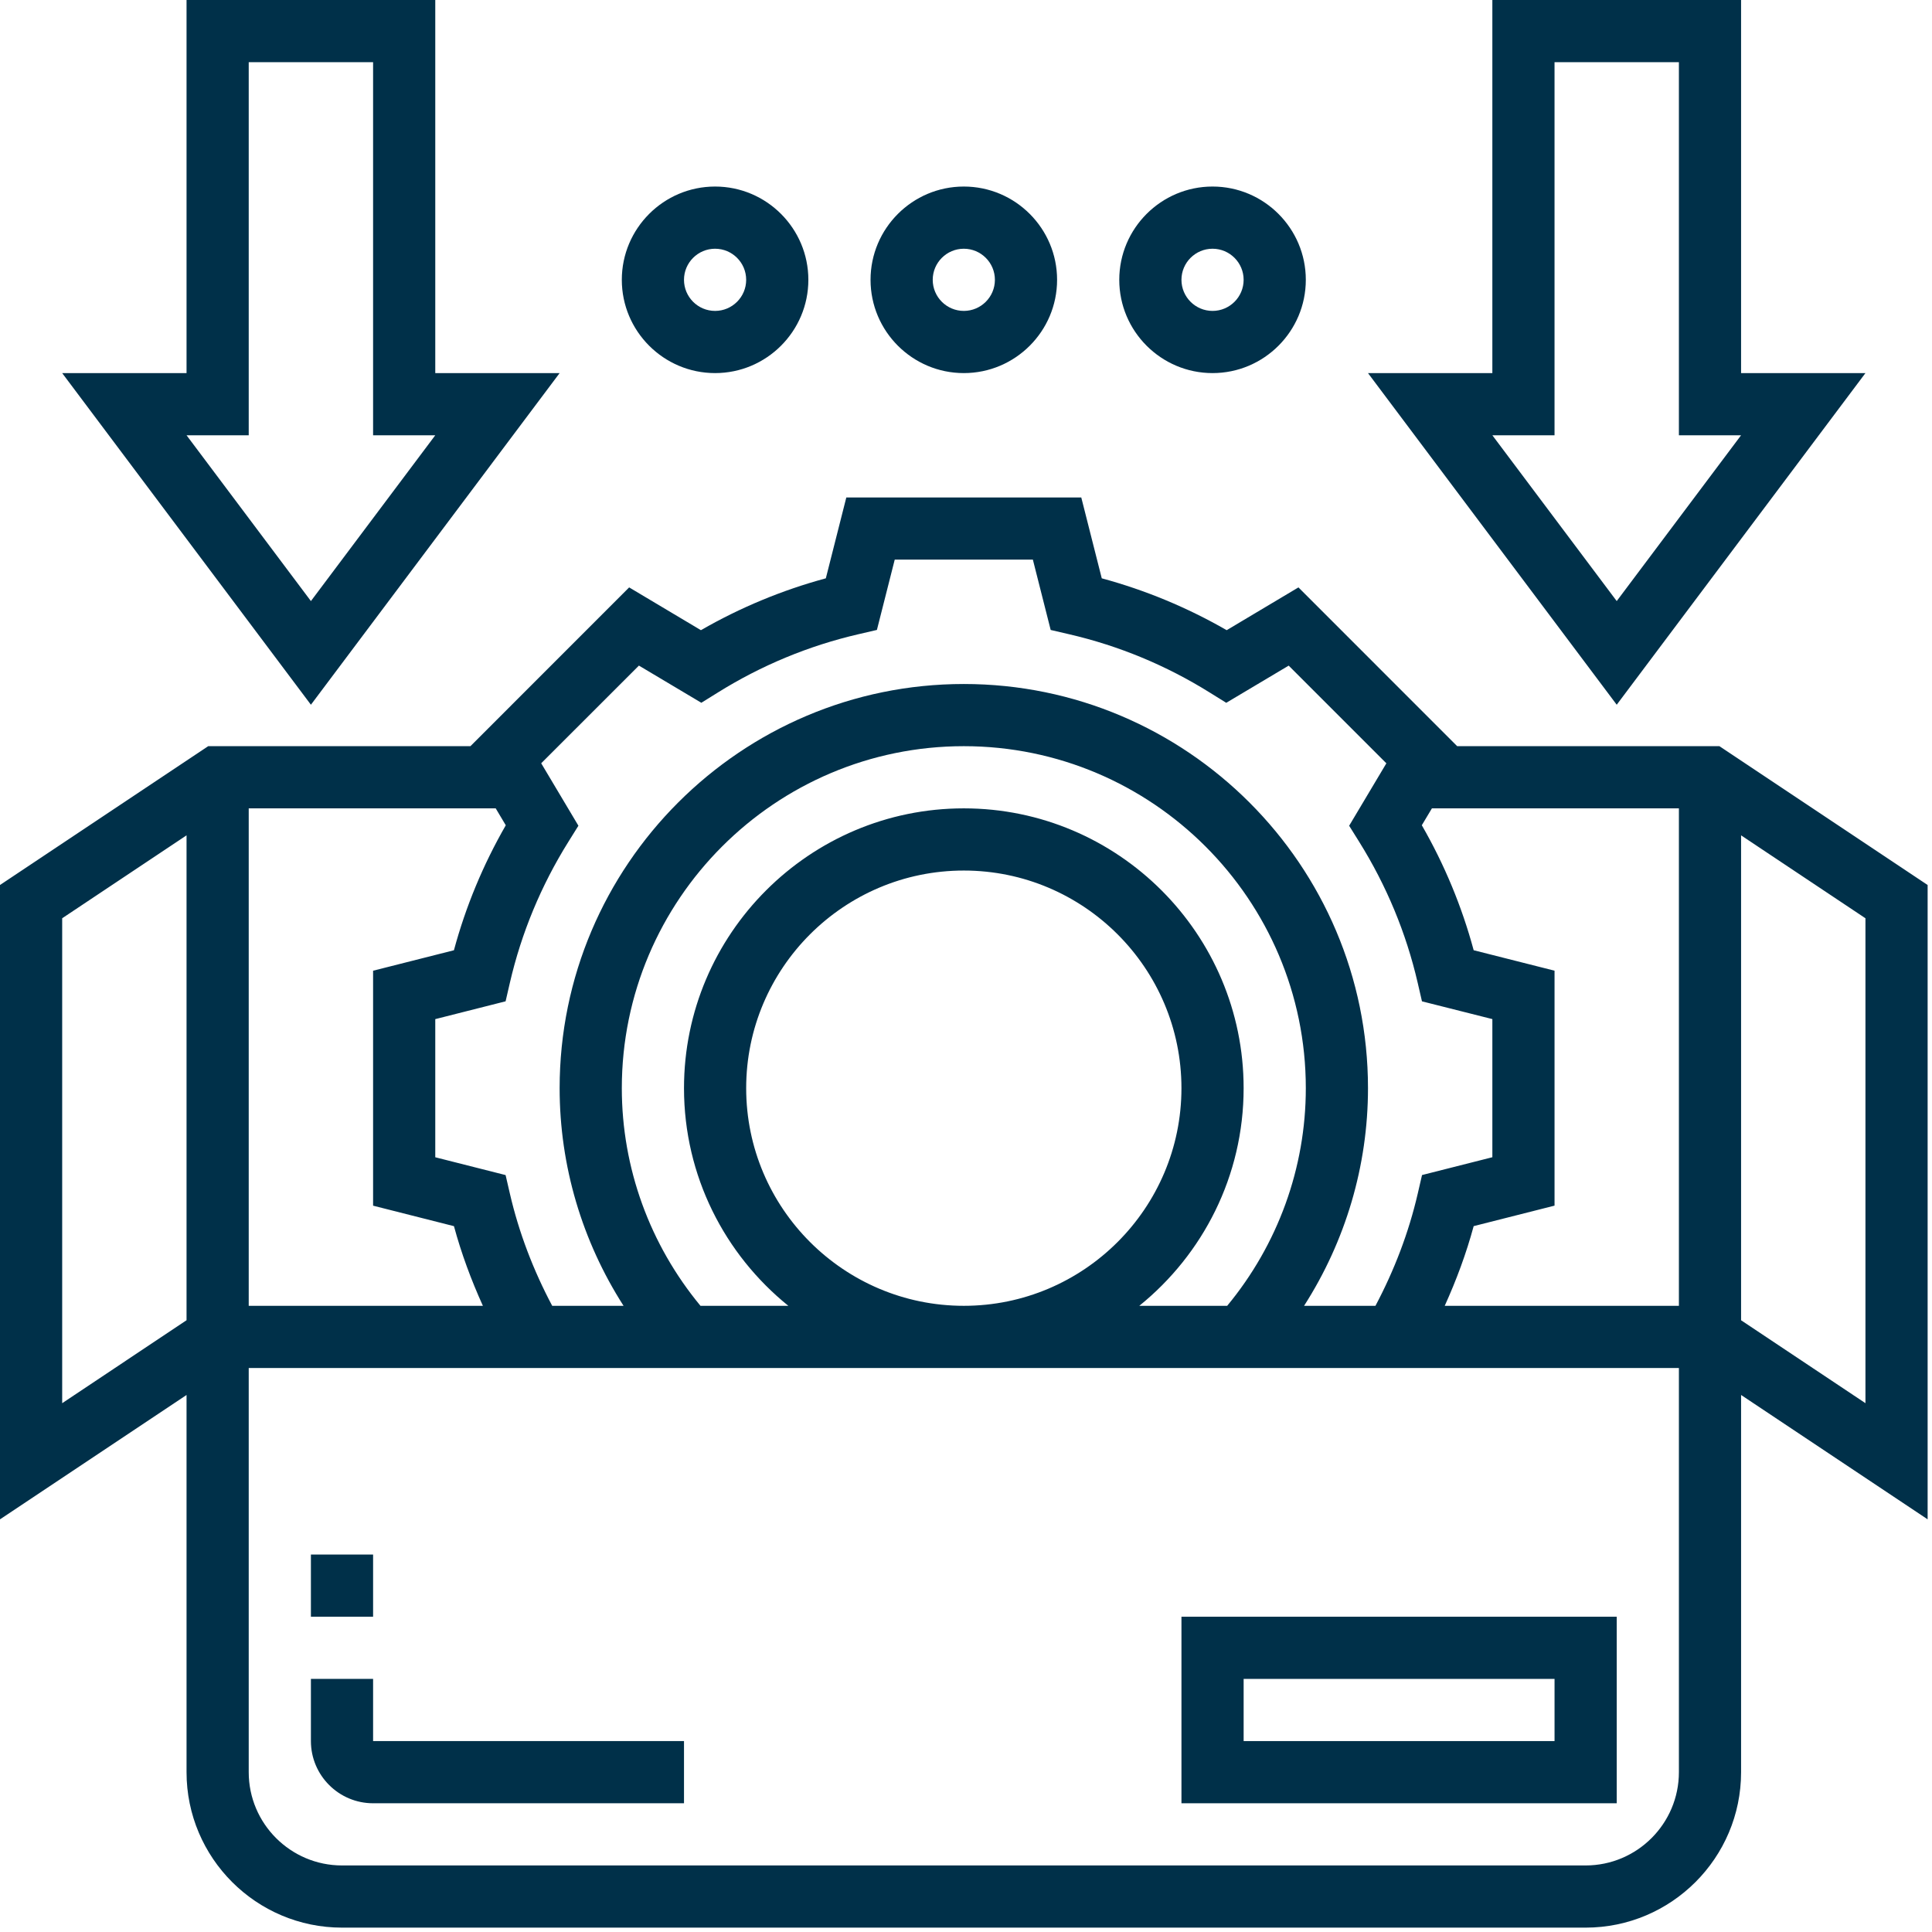
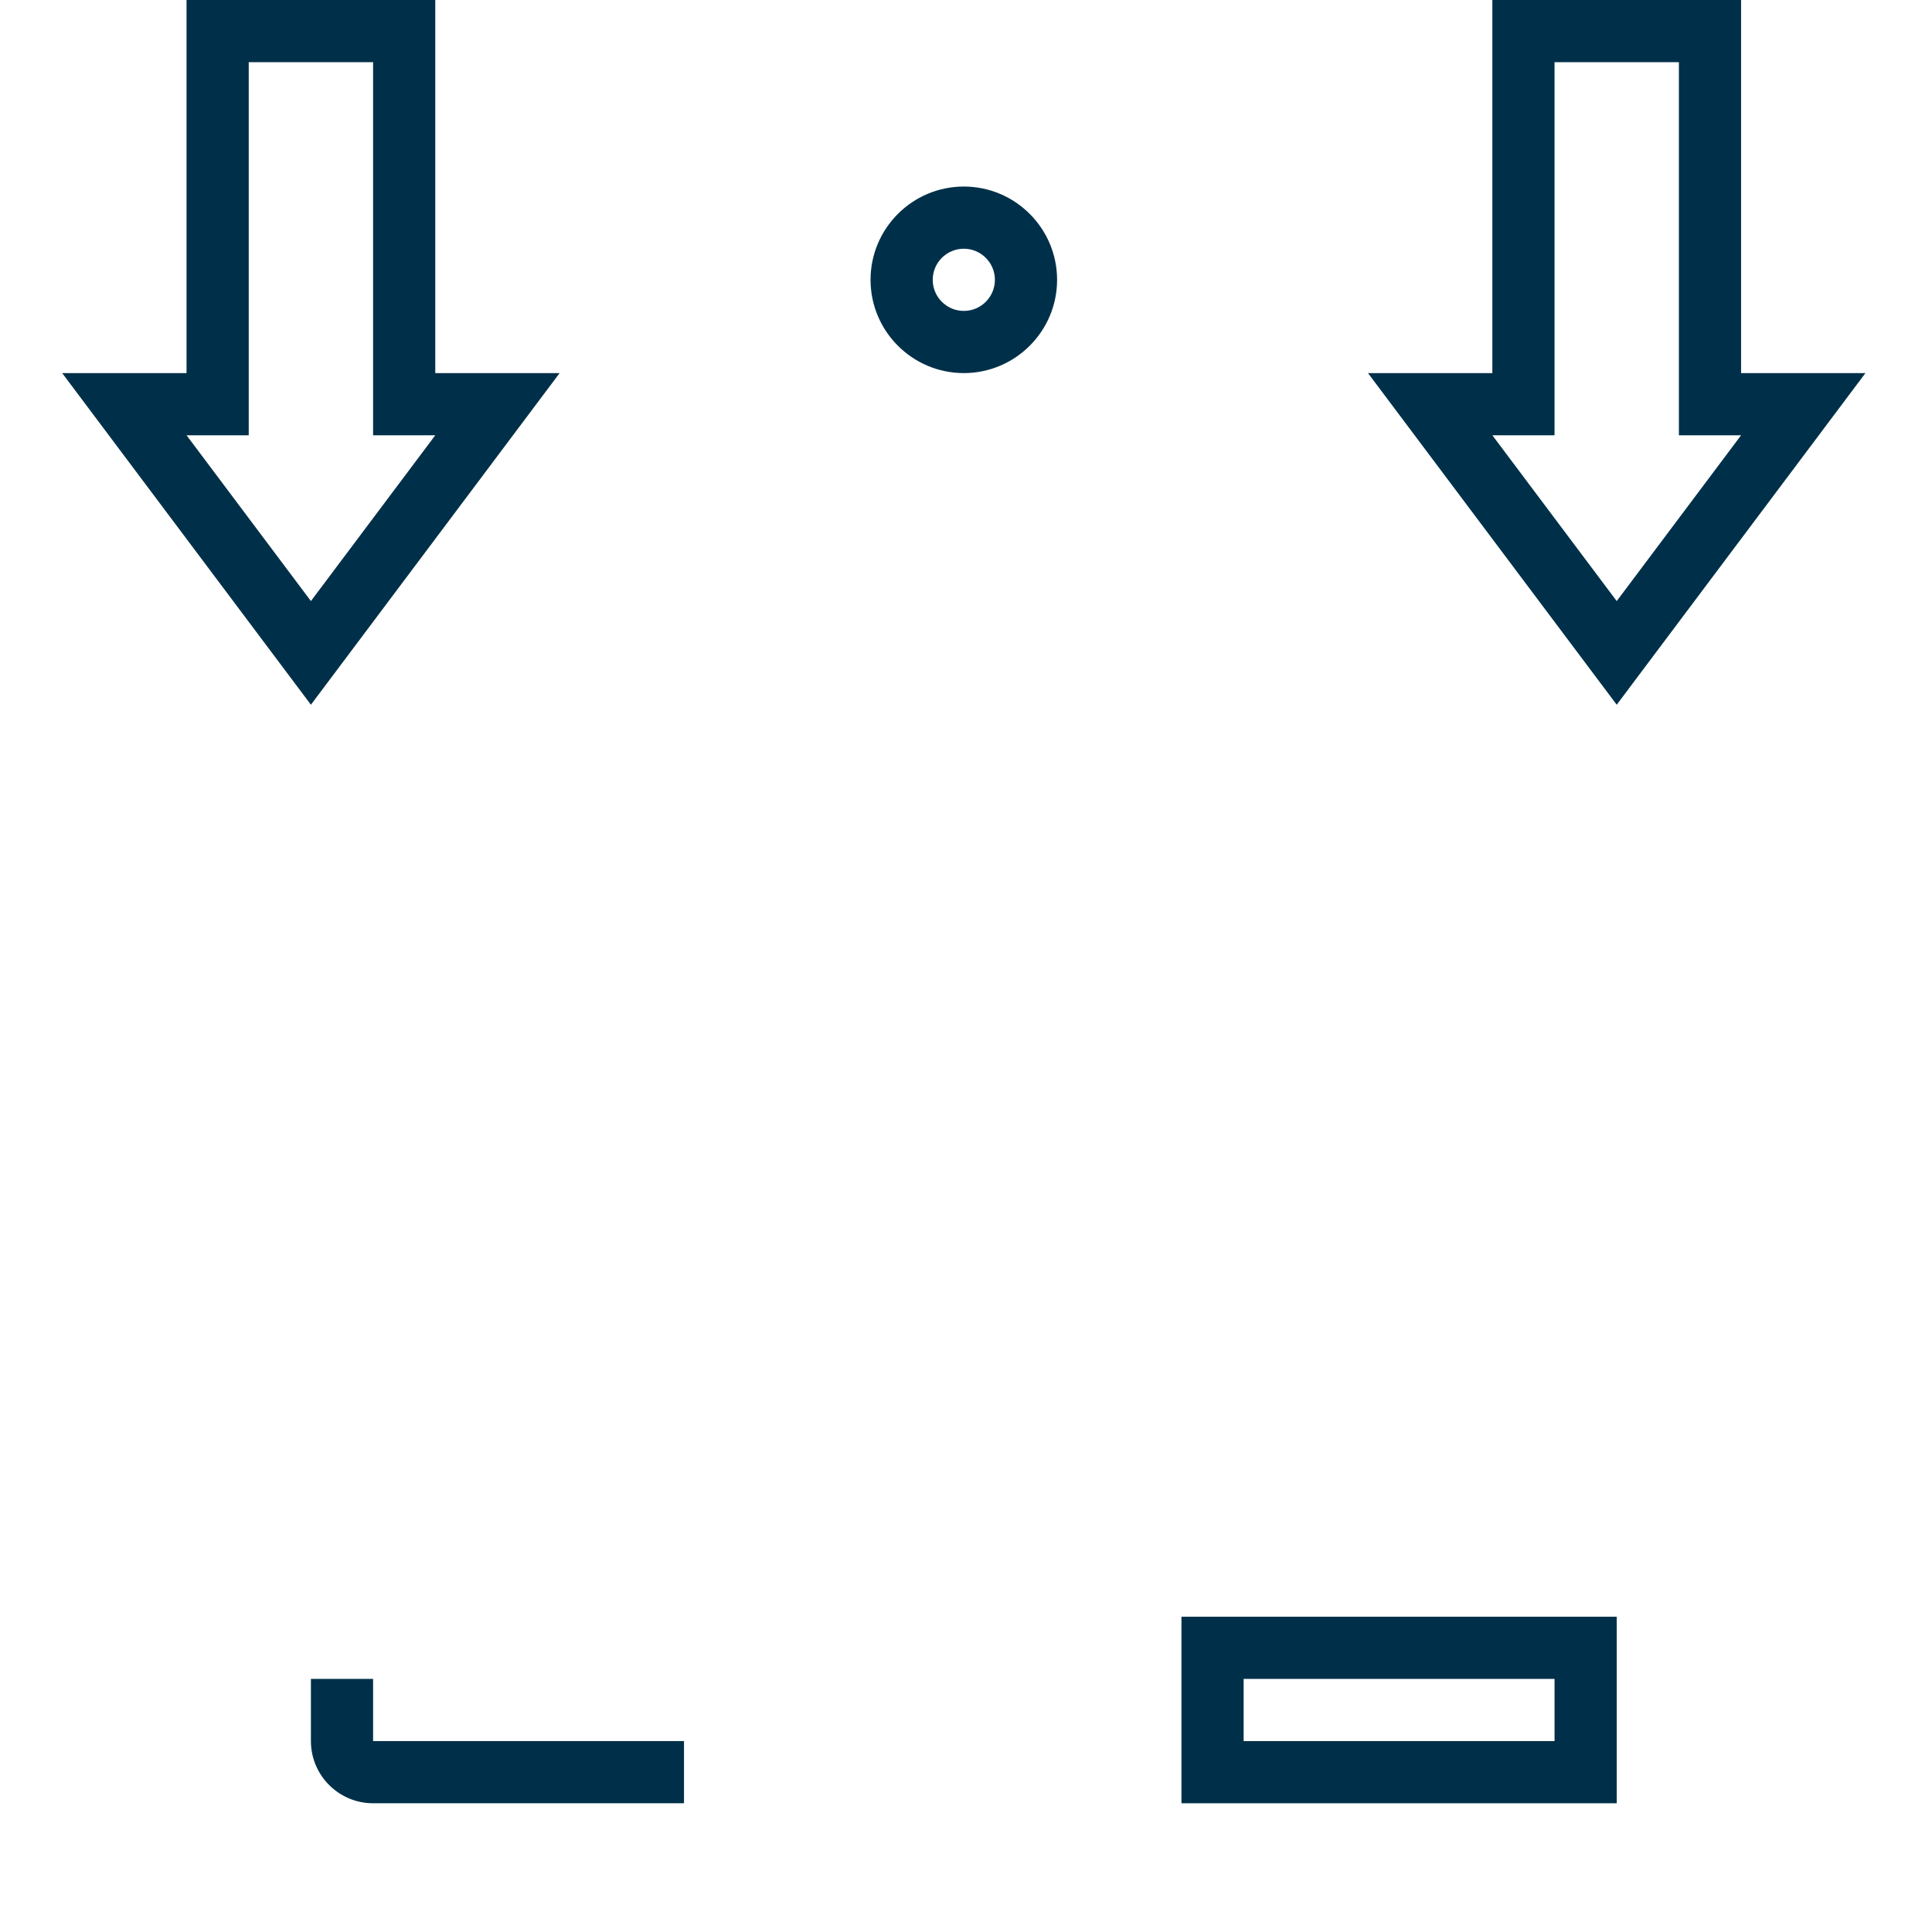
<svg xmlns="http://www.w3.org/2000/svg" width="380" height="380" viewBox="0 0 380 380" fill="none">
-   <path d="M379.14 174.068L338.187 146.764H286.611L255.387 115.534L241.274 123.948C233.526 119.49 225.289 116.072 216.703 113.748L212.673 97.843H166.461L162.431 113.748C153.845 116.072 145.608 119.49 137.86 123.948L123.746 115.534L92.528 146.764H40.953L0 174.068V298.836L36.691 274.375V348.564C36.691 365.424 50.407 379.14 67.267 379.14H311.873C328.733 379.14 342.449 365.424 342.449 348.564V274.375L379.14 298.836V174.068ZM289.853 186.898C287.535 178.312 284.117 170.069 279.652 162.315L281.64 158.994H330.219V256.837H284.159C286.459 251.761 288.397 246.539 289.853 241.164L305.758 237.134V190.922L289.853 186.898ZM125.667 130.914L137.946 138.227L141.113 136.258C149.705 130.889 159.037 127.012 168.846 124.743L172.478 123.899L175.982 110.073H203.152L206.656 123.906L210.288 124.749C220.097 127.018 229.429 130.895 238.02 136.264L241.188 138.233L253.467 130.92L272.681 150.134L265.361 162.413L267.337 165.58C272.706 174.184 276.583 183.516 278.845 193.319L279.683 196.951L293.528 200.443V227.613L279.695 231.117L278.857 234.749C277.078 242.448 274.241 249.841 270.535 256.837H256.494C264.634 244.13 269.067 229.331 269.067 214.031C269.067 170.197 233.403 134.534 189.57 134.534C145.737 134.534 110.073 170.197 110.073 214.031C110.073 229.331 114.506 244.13 122.646 256.837H108.611C104.899 249.841 102.062 242.448 100.283 234.755L99.445 231.123L85.612 227.619V200.449L99.445 196.945L100.283 193.313C102.551 183.504 106.422 174.178 111.791 165.574L113.766 162.407L106.447 150.127L125.667 130.914ZM146.764 214.031C146.764 190.432 165.965 171.225 189.57 171.225C213.175 171.225 232.376 190.432 232.376 214.031C232.376 237.629 213.175 256.837 189.57 256.837C165.965 256.837 146.764 237.629 146.764 214.031ZM244.606 214.031C244.606 183.681 219.913 158.994 189.57 158.994C159.227 158.994 134.534 183.681 134.534 214.031C134.534 231.312 142.557 246.741 155.056 256.837H137.775C127.813 244.796 122.303 229.728 122.303 214.031C122.303 176.942 152.482 146.764 189.57 146.764C226.658 146.764 256.837 176.942 256.837 214.031C256.837 229.728 251.327 244.802 241.372 256.837H224.084C236.583 246.741 244.606 231.312 244.606 214.031V214.031ZM48.921 158.994H97.5L99.481 162.321C95.023 170.075 91.599 178.312 89.281 186.904L73.382 190.928V237.14L89.287 241.17C90.743 246.545 92.681 251.767 94.981 256.843H48.921V158.994ZM12.23 275.99V180.611L36.691 164.302V259.674L12.23 275.99ZM311.873 366.91H67.267C57.152 366.91 48.921 358.679 48.921 348.564V269.067H330.219V348.564C330.219 358.679 321.988 366.91 311.873 366.91ZM366.91 275.99L342.449 259.681V164.302L366.91 180.611V275.99Z" fill="#003049" />
  <path d="M366.909 73.382H342.448V0H293.527V73.382H269.066L317.988 138.612L366.909 73.382ZM305.757 85.612V12.23H330.218V85.612H342.448L317.988 118.224L293.527 85.612H305.757Z" fill="#003049" />
  <path d="M110.073 73.382H85.612V0H36.691V73.382H12.23L61.152 138.612L110.073 73.382ZM48.921 85.612V12.23H73.382V85.612H85.612L61.152 118.224L36.691 85.612H48.921Z" fill="#003049" />
-   <path d="M140.648 73.382C150.763 73.382 158.994 65.151 158.994 55.037C158.994 44.922 150.763 36.691 140.648 36.691C130.534 36.691 122.303 44.922 122.303 55.037C122.303 65.151 130.534 73.382 140.648 73.382ZM140.648 48.922C144.018 48.922 146.763 51.661 146.763 55.037C146.763 58.413 144.018 61.152 140.648 61.152C137.279 61.152 134.533 58.413 134.533 55.037C134.533 51.661 137.279 48.922 140.648 48.922Z" fill="#003049" />
  <path d="M189.57 73.382C199.685 73.382 207.916 65.151 207.916 55.037C207.916 44.922 199.685 36.691 189.57 36.691C179.456 36.691 171.225 44.922 171.225 55.037C171.225 65.151 179.456 73.382 189.57 73.382ZM189.57 48.922C192.94 48.922 195.685 51.661 195.685 55.037C195.685 58.413 192.94 61.152 189.57 61.152C186.201 61.152 183.455 58.413 183.455 55.037C183.455 51.661 186.201 48.922 189.57 48.922Z" fill="#003049" />
-   <path d="M238.492 73.382C248.606 73.382 256.837 65.151 256.837 55.037C256.837 44.922 248.606 36.691 238.492 36.691C228.377 36.691 220.146 44.922 220.146 55.037C220.146 65.151 228.377 73.382 238.492 73.382ZM238.492 48.922C241.861 48.922 244.607 51.661 244.607 55.037C244.607 58.413 241.861 61.152 238.492 61.152C235.123 61.152 232.377 58.413 232.377 55.037C232.377 51.661 235.123 48.922 238.492 48.922Z" fill="#003049" />
  <path d="M232.377 354.679H317.989V317.988H232.377V354.679ZM244.607 330.219H305.759V342.449H244.607V330.219Z" fill="#003049" />
  <path d="M73.383 330.219H61.152V342.449C61.152 349.194 66.638 354.679 73.383 354.679H134.534V342.449H73.383V330.219Z" fill="#003049" />
-   <path d="M61.152 305.758H73.383V317.988H61.152V305.758Z" fill="#003049" />
</svg>